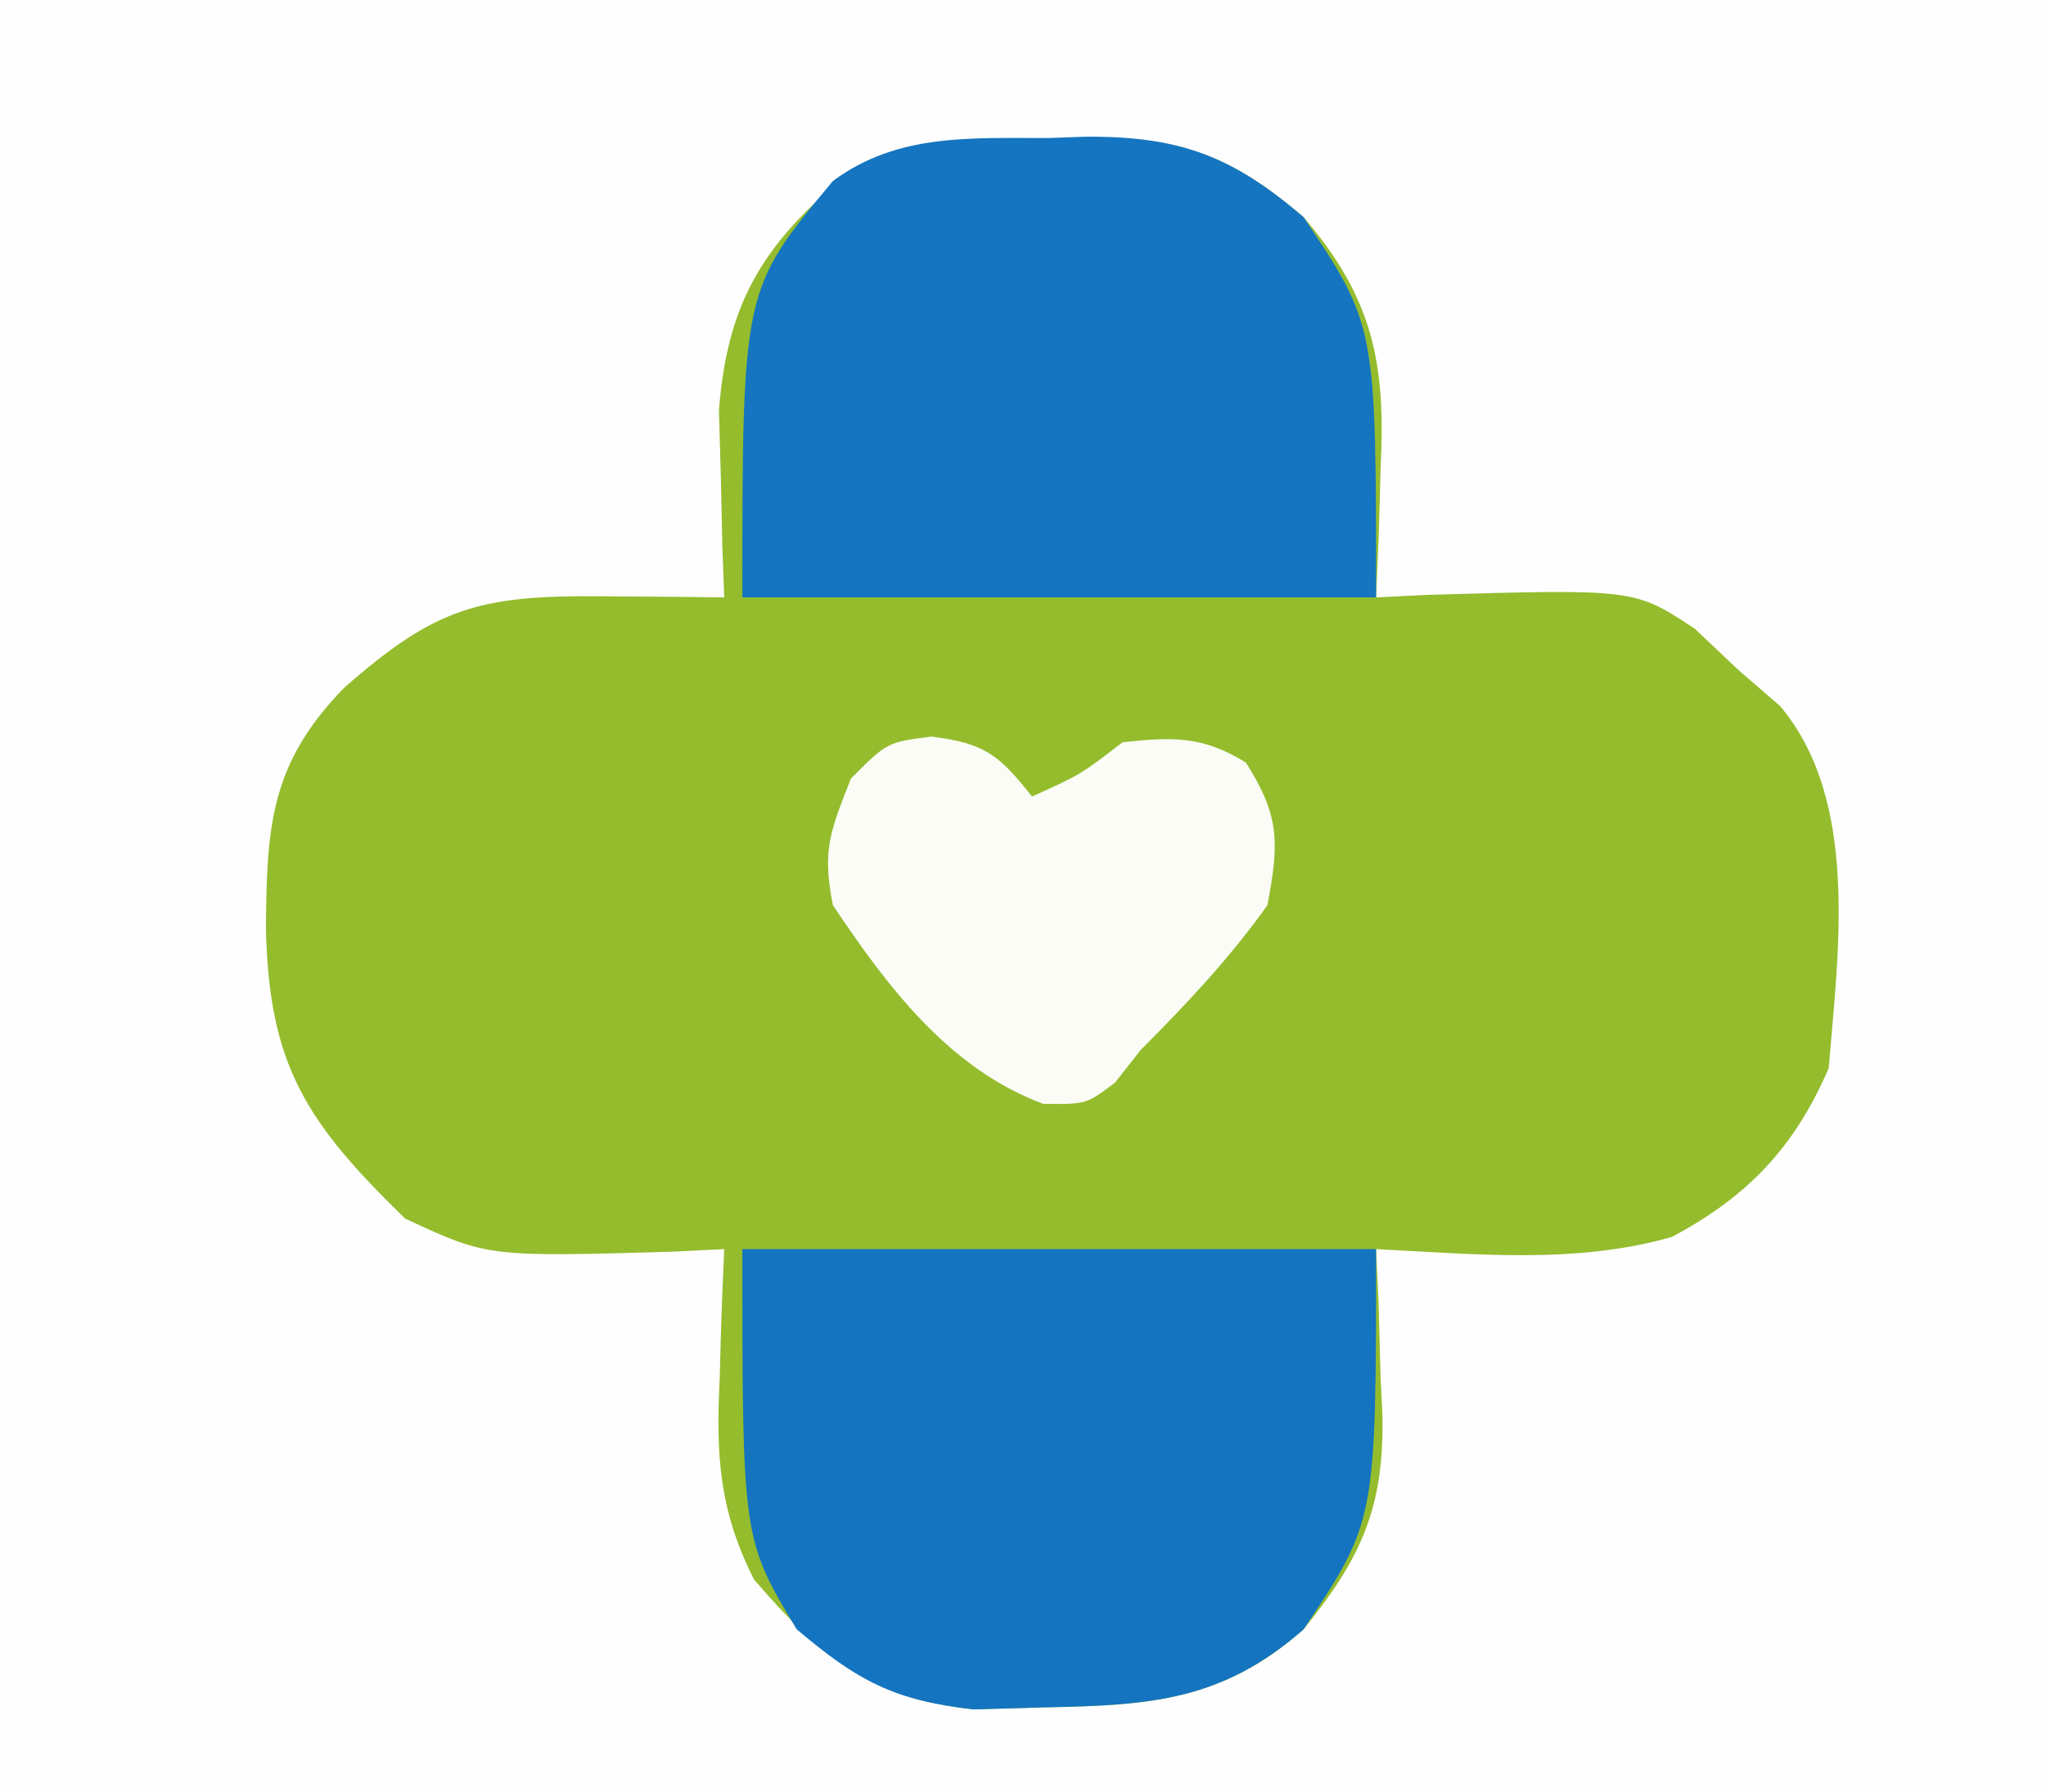
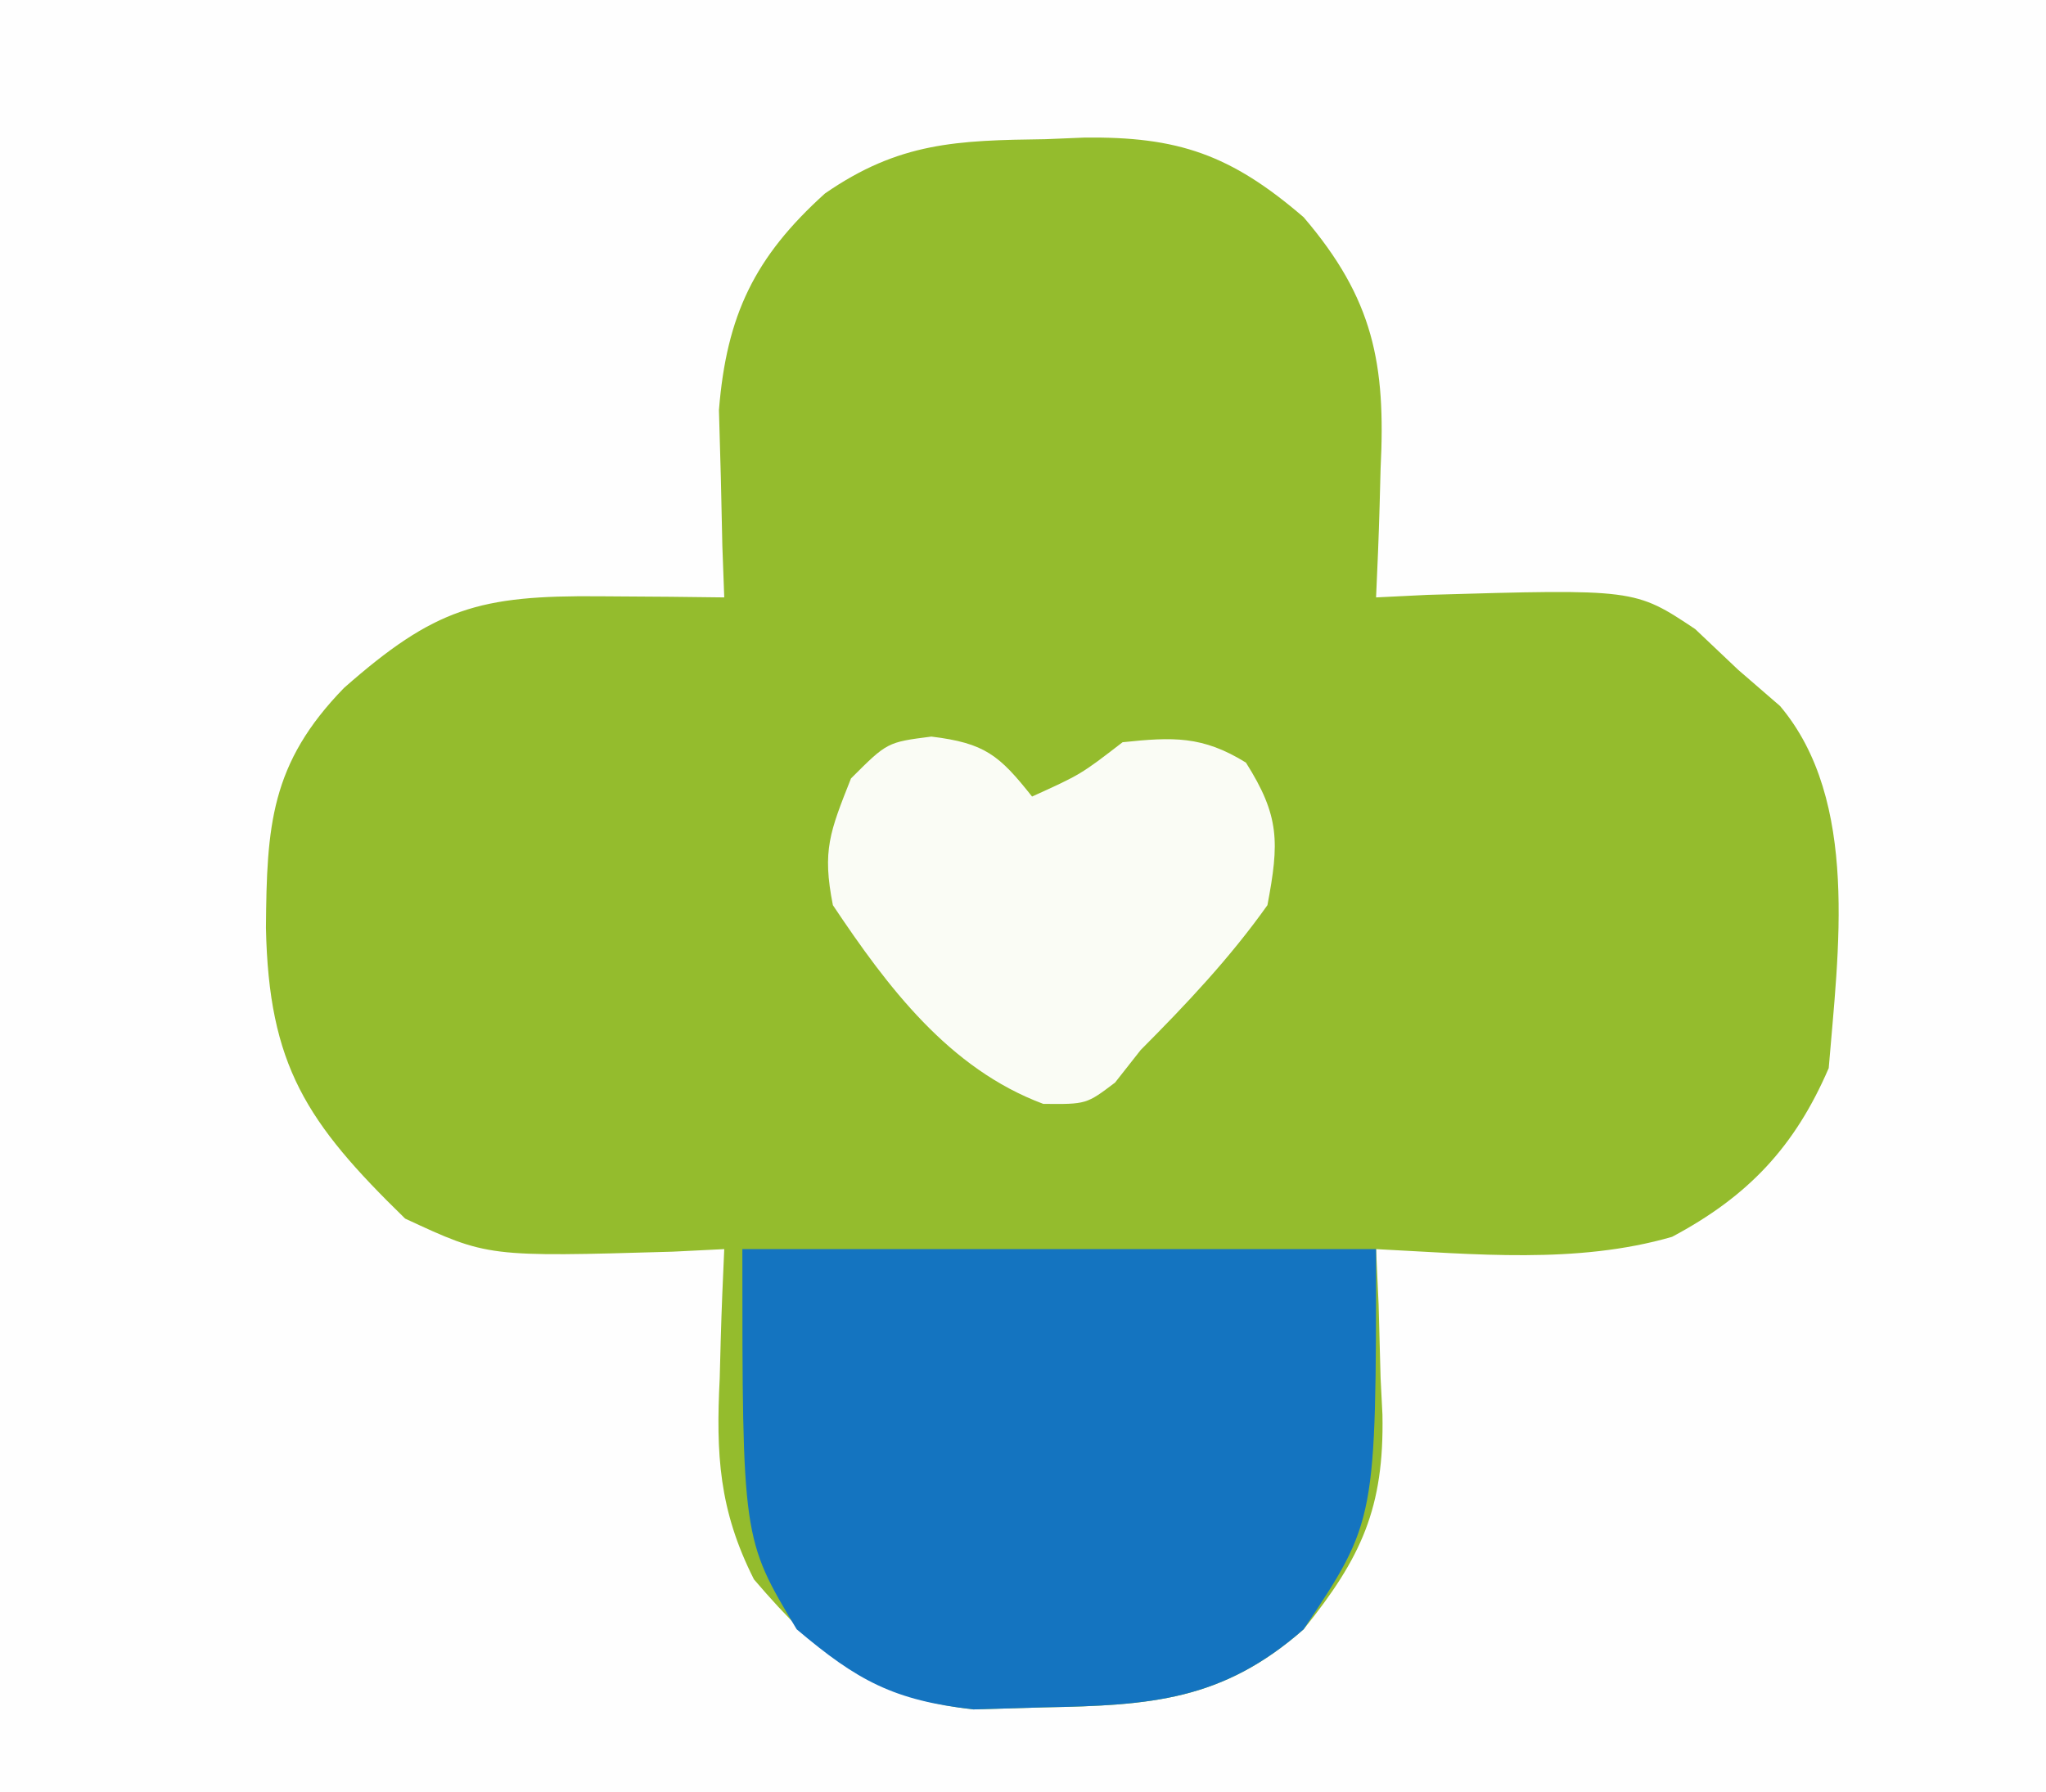
<svg xmlns="http://www.w3.org/2000/svg" width="113" height="99">
  <rect width="100%" height="100%" fill="#333333" stroke="none" />
  <path d="M0 0 C37.29 0 74.58 0 113 0 C113 32.67 113 65.34 113 99 C75.71 99 38.42 99 0 99 C0 66.33 0 33.66 0 0 Z " fill="#FEFEFE" transform="translate(0,0)" />
  <path d="M0 0 C0.704 -0.029 1.408 -0.058 2.133 -0.088 C7.297 -0.15 10.214 0.836 14.25 4.312 C18.11 8.824 18.791 12.415 18.5 18.188 C18.482 18.876 18.464 19.564 18.445 20.273 C18.399 21.954 18.327 23.633 18.25 25.312 C19.191 25.266 20.132 25.22 21.102 25.172 C32.542 24.84 32.542 24.84 35.875 27.062 C37.051 28.176 37.051 28.176 38.25 29.312 C39.013 29.973 39.776 30.633 40.562 31.312 C44.967 36.533 43.771 44.912 43.25 51.312 C41.383 55.645 38.817 58.389 34.598 60.633 C29.331 62.158 23.673 61.583 18.25 61.312 C18.296 62.326 18.343 63.339 18.391 64.383 C18.428 65.734 18.465 67.086 18.5 68.438 C18.534 69.103 18.567 69.768 18.602 70.453 C18.702 75.597 17.446 78.348 14.25 82.312 C9.759 86.259 5.801 86.515 -0.062 86.625 C-2.006 86.681 -2.006 86.681 -3.988 86.738 C-9.667 86.095 -12.454 83.827 -16.109 79.555 C-18.049 75.722 -18.211 72.622 -18 68.438 C-17.982 67.749 -17.964 67.061 -17.945 66.352 C-17.899 64.671 -17.827 62.992 -17.75 61.312 C-18.691 61.359 -19.632 61.405 -20.602 61.453 C-30.812 61.749 -30.812 61.749 -35.375 59.625 C-40.828 54.316 -42.91 51.162 -43.062 43.562 C-43.017 37.945 -42.82 34.493 -38.75 30.312 C-33.739 25.898 -31.289 25.189 -24.625 25.25 C-23.344 25.259 -22.062 25.268 -20.742 25.277 C-19.755 25.289 -18.767 25.301 -17.75 25.312 C-17.802 23.901 -17.802 23.901 -17.855 22.461 C-17.883 21.216 -17.91 19.97 -17.938 18.688 C-17.99 16.843 -17.99 16.843 -18.043 14.961 C-17.622 9.724 -16.077 6.51 -12.188 3 C-8.081 0.157 -4.881 0.066 0 0 Z " fill="#94BC2D" transform="translate(57.75,7.688)" />
-   <path d="M0 0 C0.695 -0.024 1.39 -0.049 2.105 -0.074 C7.306 -0.104 10.2 1.009 14.125 4.375 C18.125 10.375 18.125 10.375 18.125 25.375 C6.575 25.375 -4.975 25.375 -16.875 25.375 C-16.875 8.375 -16.875 8.375 -11.875 2.375 C-8.32 -0.265 -4.271 0.008 0 0 Z " fill="#1575C0" transform="translate(57.875,7.625)" />
  <path d="M0 0 C11.55 0 23.1 0 35 0 C35 15 35 15 31 21 C26.509 24.946 22.551 25.202 16.688 25.312 C15.392 25.35 14.096 25.387 12.762 25.426 C8.361 24.928 6.36 23.846 3 21 C0 16 0 16 0 0 Z " fill="#1474C0" transform="translate(41,69)" />
  <path d="M0 0 C2.955 0.36 3.751 1.025 5.562 3.312 C8.253 2.092 8.253 2.092 10.562 0.312 C13.334 0.021 14.977 -0.051 17.375 1.438 C19.247 4.394 19.216 5.851 18.562 9.312 C16.484 12.238 14.091 14.773 11.562 17.312 C11.095 17.907 10.627 18.501 10.145 19.113 C8.562 20.312 8.562 20.312 6.18 20.289 C0.977 18.348 -2.418 13.832 -5.438 9.312 C-6.036 6.29 -5.607 5.267 -4.438 2.312 C-2.438 0.312 -2.438 0.312 0 0 Z " fill="#FAFCF5" transform="translate(51.438,40.688)" />
</svg>